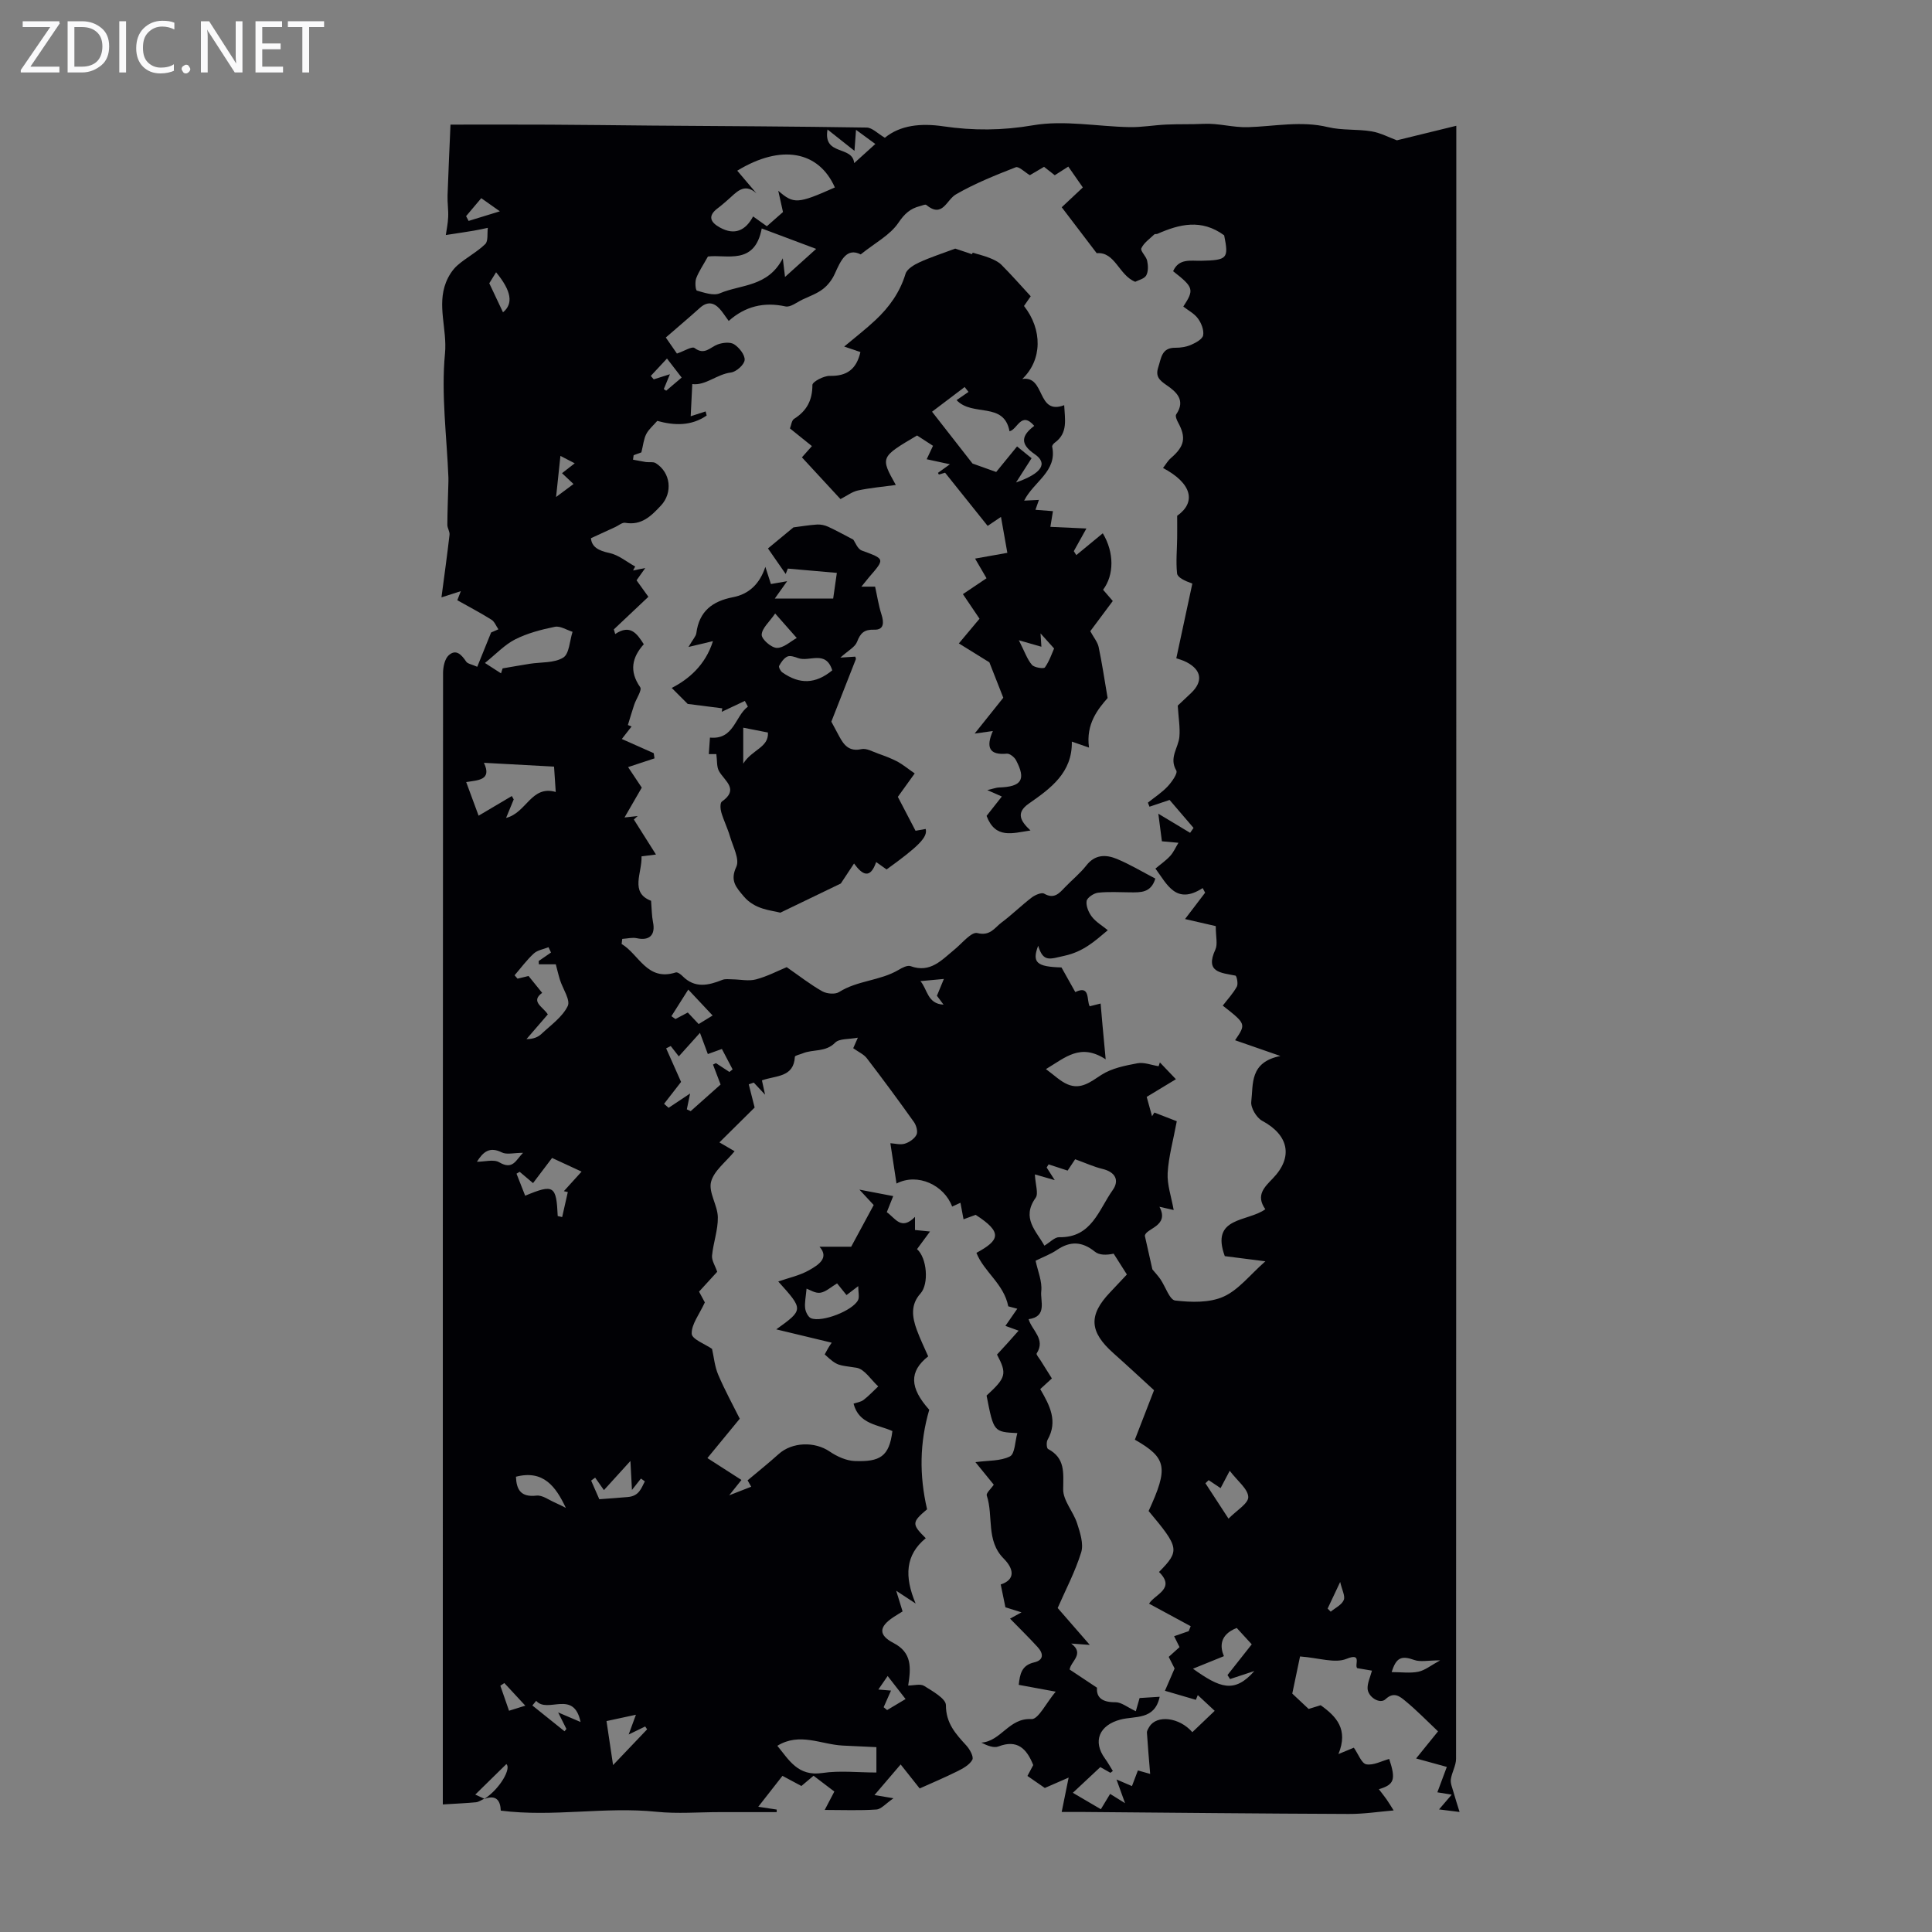
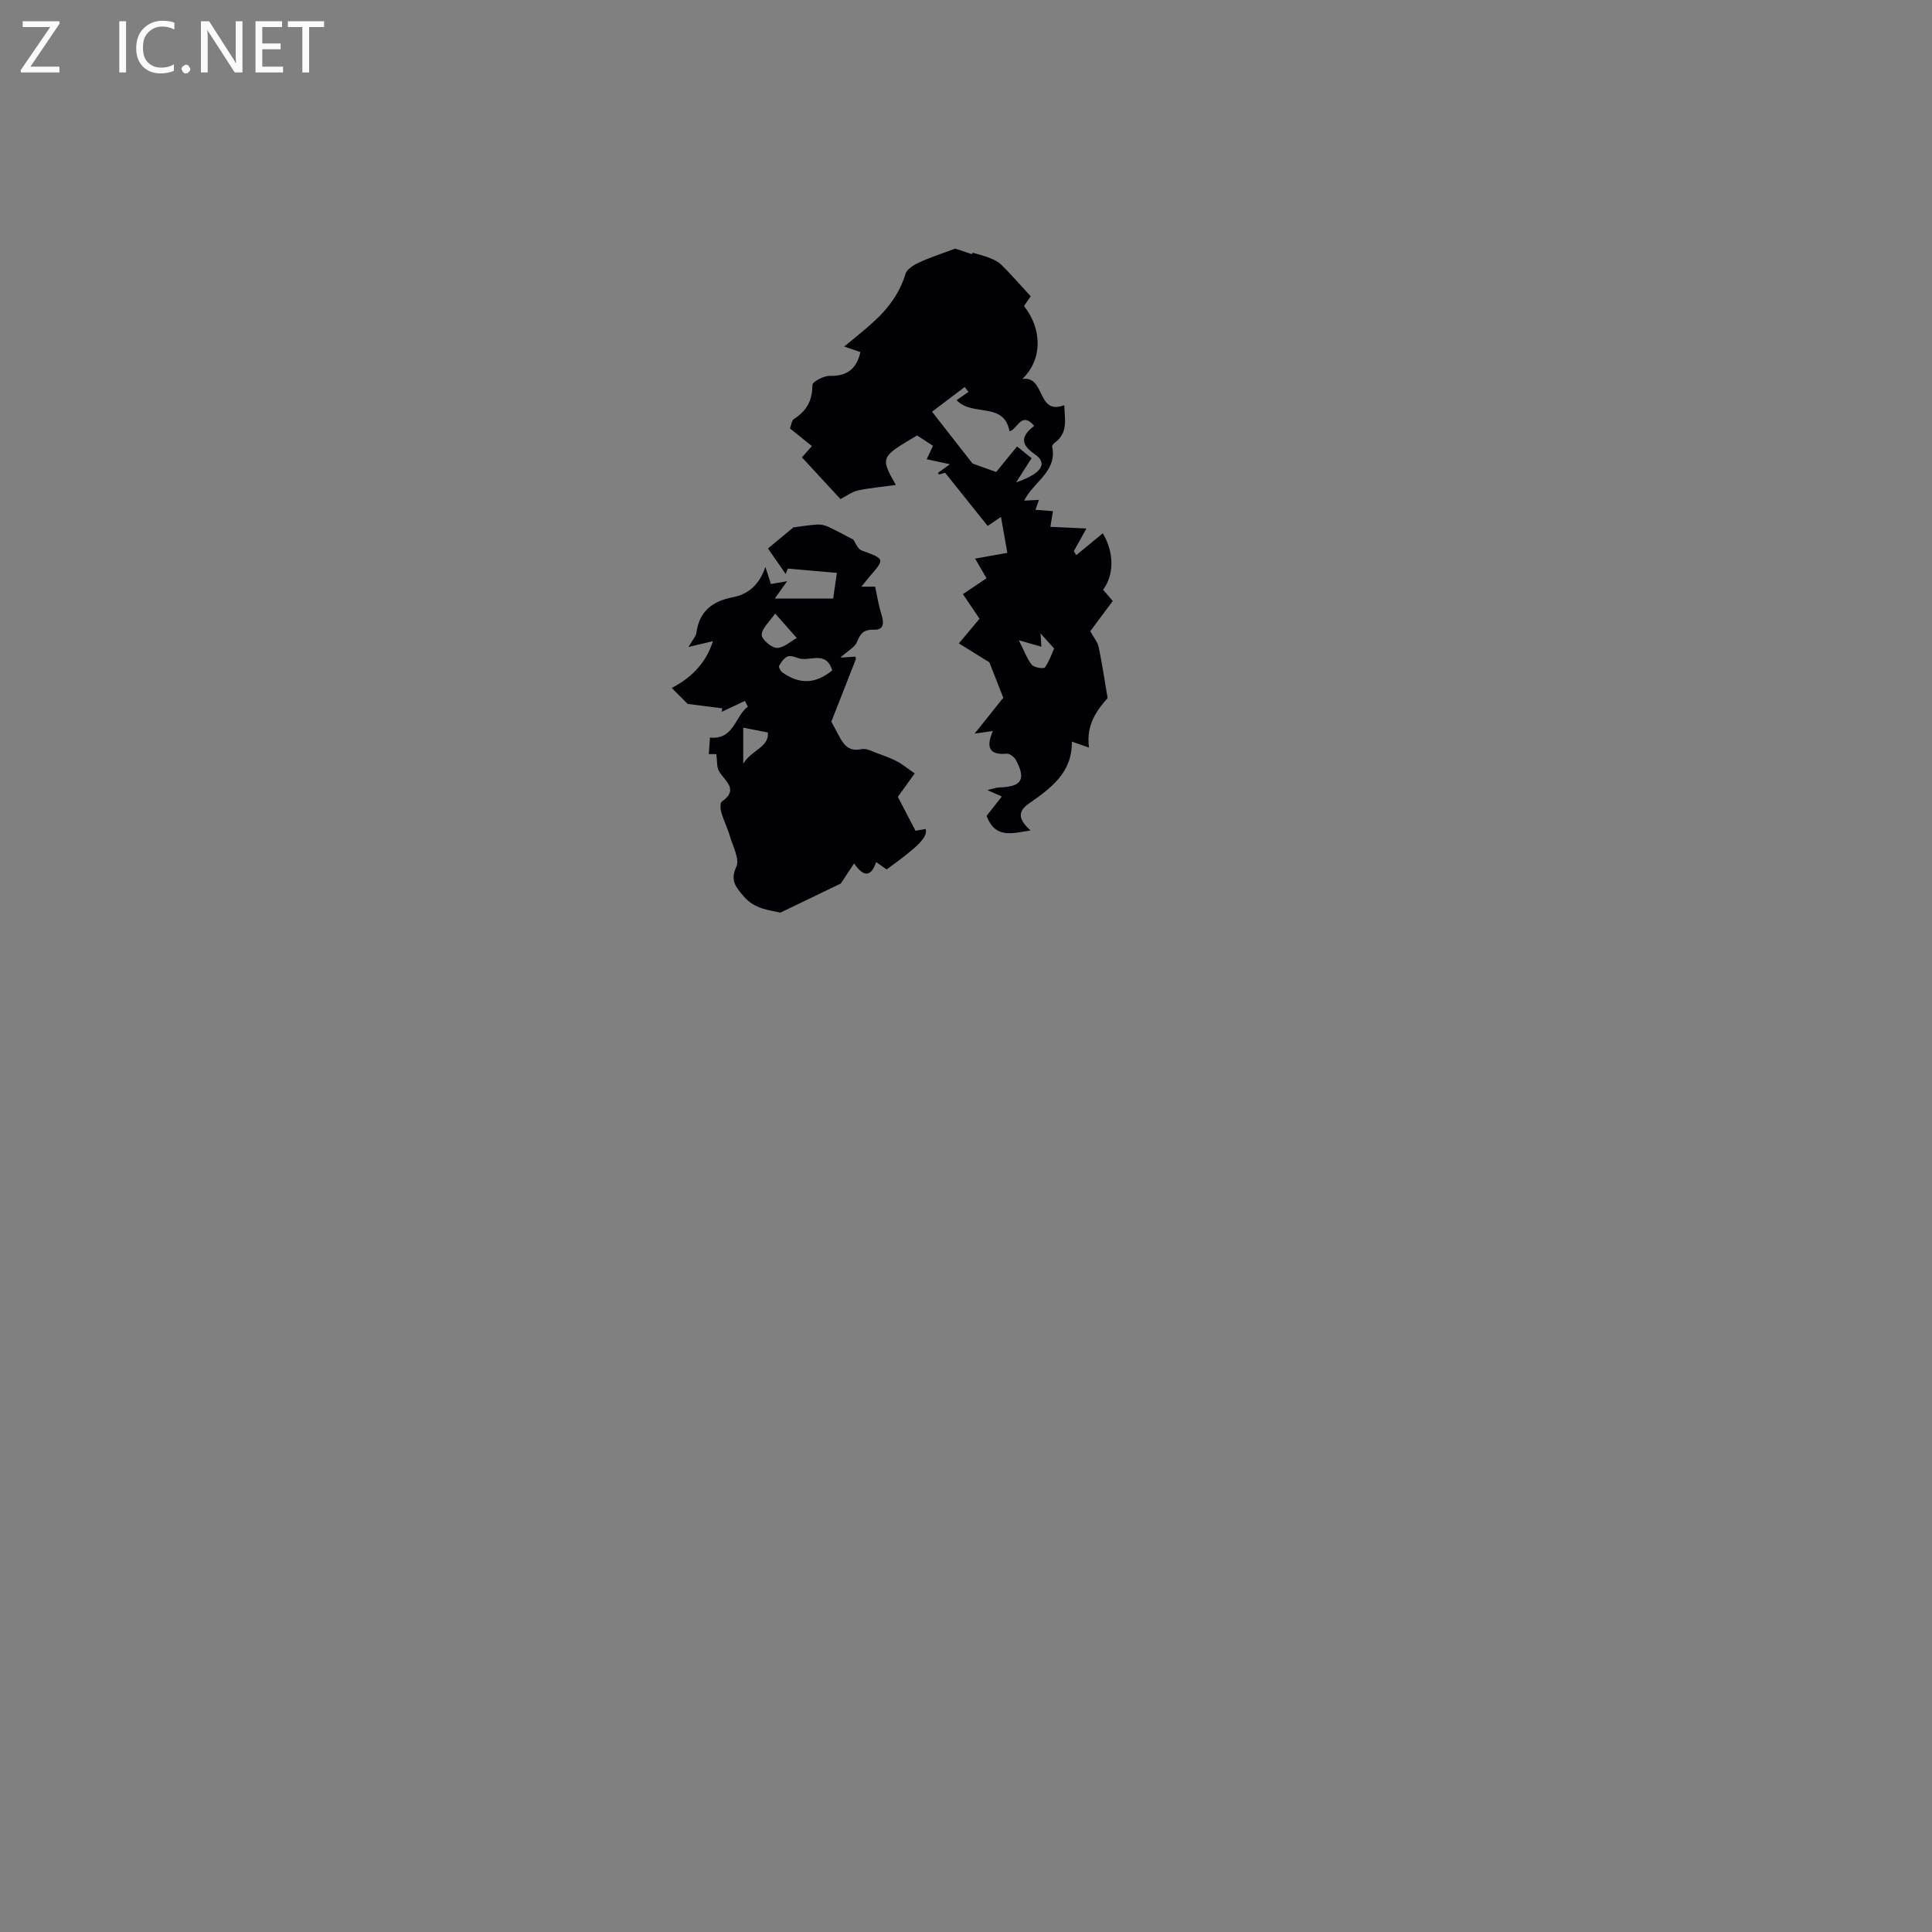
<svg xmlns="http://www.w3.org/2000/svg" enable-background="new 0 0 400 400" viewBox="0 0 400 400">
  <rect x="0" y="0" width="400" height="400" fill="#808080" stroke="none" />
  <g fill="#fafafb">
    <path d="m12.4 4.8-6.1 9h6v1.2h-8v-.5l6.1-8.9h-5.7v-1.2h7.6v.4z" />
-     <path d="m14 15v-10.6h3c1.6 0 2.9.5 4 1.4s1.6 2.2 1.6 3.8-.5 3-1.6 3.9-2.4 1.5-4 1.5zm1.4-9.4v8.2h1.6c1.3 0 2.4-.4 3.1-1.1s1.1-1.8 1.1-3.1-.4-2.3-1.2-3-1.8-1-3.1-1z" />
    <path d="m26.1 4.4v10.6h-1.4v-10.6z" />
    <path d="m36.1 14.6c-.8.4-1.8.6-2.9.6-1.5 0-2.7-.5-3.6-1.4s-1.4-2.2-1.4-3.8c0-1.7.5-3.1 1.5-4.1s2.3-1.6 3.9-1.6c1 0 1.8.1 2.5.4v1.4c-.8-.4-1.6-.6-2.5-.6-1.2 0-2.1.4-2.9 1.2s-1.1 1.8-1.1 3.2c0 1.3.3 2.3 1 3s1.6 1.1 2.7 1.1c1 0 2-.2 2.7-.7v1.3z" />
    <path d="m37.6 14.3c0-.2.1-.5.3-.6s.4-.3.6-.3c.3 0 .5.1.6.3s.3.4.3.6-.1.4-.3.6-.4.3-.6.3c-.3 0-.5-.1-.6-.3s-.3-.4-.3-.6z" />
    <path d="m50.2 15h-1.6l-5.3-8.2c-.2-.2-.3-.5-.4-.7 0 .2.1.7.1 1.5v7.4h-1.4v-10.6h1.7l5.2 8.1c.2.4.4.6.4.7 0-.3-.1-.8-.1-1.5v-7.3h1.4z" />
    <path d="m58.6 15h-5.7v-10.6h5.5v1.2h-4.1v3.4h3.8v1.2h-3.8v3.6h4.3z" />
    <path d="m67.1 5.6h-3.1v9.4h-1.4v-9.4h-3v-1.2h7.5z" />
  </g>
-   <path d="m100.27 372.41c-.58.25-1.14.67-1.74.73-2.08.2-4.17.28-6.85.45 0-.2 0-1.33 0-2.46 0-77.26-.01-154.51.05-231.77 0-1.26.34-2.95 1.18-3.7 1.53-1.37 2.66-.08 3.61 1.32.31.46 1.15.56 2.29 1.07.94-2.32 1.81-4.48 2.87-7.1-.07.03.72-.31 1.51-.66-.47-.67-.79-1.58-1.43-1.98-2.22-1.4-4.56-2.62-7.08-4.04-.01.03.26-.66.73-1.88-1.38.44-2.34.75-4.01 1.29.6-4.52 1.18-8.73 1.67-12.95.08-.67-.46-1.39-.45-2.08.01-2.74.13-5.49.2-8.23.01-.51.04-1.03.02-1.54-.34-8.57-1.52-17.23-.71-25.69.48-5.01-1.69-9.92.21-14.74.51-1.28 1.32-2.59 2.34-3.49 1.81-1.6 4.05-2.74 5.78-4.42.65-.63.38-2.22.54-3.37-.95.2-1.9.42-2.86.58-1.69.29-3.39.53-5.84.91.14-.98.43-2.35.49-3.72.07-1.48-.18-2.97-.13-4.45.17-4.92.4-9.84.61-14.69 6.54 0 13.55-.03 20.55.01 7.04.03 14.08.13 21.12.19 14.83.11 29.67.17 44.5.41 1.15.02 2.29 1.25 3.76 2.11 3.2-2.62 7.47-3.05 12.09-2.37 6.19.91 12.24.88 18.58-.21 6.44-1.11 13.29.25 19.97.38 2.54.05 5.08-.42 7.62-.53 2.58-.12 5.16-.02 7.74-.15 3.09-.16 6.03.79 9.24.69 5.41-.17 10.98-1.35 16.5-.01 2.9.7 6.03.38 9 .87 1.91.32 3.71 1.29 5.27 1.86 3.97-.97 7.88-1.93 12.3-3.01v4.21c0 111.29 0 222.59-.05 333.88 0 1.42-.88 2.82-1.08 4.26-.11.82.29 1.73.53 2.58.34 1.24.75 2.46 1.28 4.18-1.81-.23-2.77-.35-4.25-.53.93-1.08 1.58-1.84 2.62-3.06-1.23-.2-2.04-.33-2.97-.48.56-1.51 1.17-3.14 1.96-5.26-2.09-.58-3.94-1.08-6.36-1.75 1.24-1.53 2.74-3.38 4.54-5.61-2.27-2.14-4.42-4.37-6.8-6.32-1.06-.87-2.33-1.99-4.07-.34-1.19 1.13-3.73-.5-3.72-2.31 0-1.12.54-2.25.91-3.6-.96-.16-2.01-.34-3.06-.52-.62-.67 1.11-3.27-2.22-1.92-2.4.97-5.67-.2-9.61-.5-.47 2.25-1.12 5.34-1.61 7.69 1.48 1.39 2.35 2.21 3.39 3.18.62-.19 1.57-.49 2.49-.77 3.25 2.32 5.77 4.98 3.68 10.11 1.92-.79 2.86-1.18 3.19-1.32.93 1.32 1.59 3.25 2.57 3.44 1.47.27 3.17-.68 4.75-1.11 1.41 4.28 1.06 5.31-2.14 6.27.56.73 1.09 1.39 1.58 2.08.45.64.85 1.32 1.48 2.31-2.97.25-6.15.75-9.33.73-18.24-.07-36.48-.26-54.72-.41-1.33-.01-2.65 0-4.68 0 .49-2.42.9-4.47 1.44-7.12-1.86.81-3.49 1.52-4.93 2.15-1.16-.81-2.27-1.57-3.6-2.49.32-.59.81-1.51 1.2-2.25-1.37-3.45-3.32-5.34-7.19-3.86-.97.37-2.28-.14-3.56-.79 4.11-.28 5.72-5.16 10.38-4.87 1.42.09 3.06-3.36 5.02-5.68-2.92-.54-5.16-.95-7.65-1.41.24-2.24.59-4.05 3.19-4.65 2.04-.47 1.93-1.85.73-3.16-1.72-1.89-3.55-3.68-5.72-5.9.63-.34 1.3-.72 2.37-1.3-1.54-.49-2.54-.8-3.33-1.05-.32-1.56-.62-3.02-.97-4.72 3.11-1.02 2.7-3.26.61-5.37-3.71-3.72-2.08-8.77-3.5-13.05-.17-.5.88-1.39 1.45-2.24-1.26-1.54-2.61-3.2-3.8-4.67 2.62-.36 5.19-.19 7.15-1.19 1.04-.53 1.04-3.1 1.53-4.82-4.9-.25-4.9-.25-6.37-7.77 4.06-3.74 4.26-4.5 2.16-8.49.72-.79 1.48-1.6 2.23-2.43.67-.74 1.33-1.49 2.24-2.52-1.03-.37-1.81-.66-2.73-.99.8-1.16 1.55-2.24 2.46-3.55-.91-.24-1.62-.44-1.87-.5-.91-4.67-5.05-7.14-6.59-11.07 4.83-2.62 5.48-4.23-.16-7.87-.85.31-1.68.62-2.51.92-.2-1.06-.39-2.11-.64-3.42-.47.22-1.1.5-1.72.79-1.62-4.41-7.12-7.06-11.52-4.77-.44-2.89-.84-5.51-1.27-8.35.91.05 2.03.38 2.97.1s2.02-1.02 2.44-1.85c.32-.64-.03-1.93-.52-2.62-3.17-4.46-6.43-8.87-9.76-13.22-.63-.82-1.72-1.29-2.82-2.08.12-.28.43-.97.96-2.18-1.88.36-3.85.16-4.7 1.03-1.98 2.03-4.57 1.32-6.73 2.22-.56.23-1.59.44-1.61.7-.23 4.33-3.94 3.85-6.82 4.89.18.82.35 1.59.65 2.96-1.05-1.13-1.69-1.81-2.34-2.5-.35.12-.7.24-1.04.36.43 1.69.86 3.39 1.22 4.8-2.26 2.24-4.65 4.61-7.29 7.22 1.4.82 2.11 1.23 3.14 1.83-1.8 2.22-4.3 4.05-4.88 6.36-.54 2.17 1.36 4.83 1.41 7.29.05 2.65-.95 5.3-1.2 7.97-.09 1 .64 2.07 1.07 3.34-1.16 1.27-2.42 2.64-3.76 4.11.56 1.03 1.07 2 1.2 2.23-1.16 2.52-2.79 4.53-2.72 6.49.04 1.13 2.82 2.16 4.21 3.13.38 1.66.54 3.63 1.28 5.36 1.4 3.28 3.12 6.41 4.46 9.1-2.27 2.76-4.31 5.24-6.7 8.15 2.71 1.74 4.81 3.09 7.05 4.53-.63.79-1.36 1.7-2.54 3.18 1.86-.73 3.14-1.23 4.56-1.78-.42-.73-.71-1.25-.75-1.32 2.23-1.87 4.38-3.59 6.42-5.43 2.8-2.53 7.48-2.65 10.57-.54 1.5 1.02 3.42 1.9 5.18 1.97 5.21.19 7.16-.89 7.81-6.2-2.93-1.35-6.93-1.37-8.04-5.68.69-.24 1.51-.34 2.07-.77 1.09-.83 2.03-1.86 3.04-2.8-1.49-1.35-2.83-3.59-4.5-3.86-3.78-.61-3.84-.22-6.58-2.76.24-.44.48-.92.76-1.38.22-.38.48-.74.69-1.05-3.7-.89-7.35-1.77-11.48-2.76 5.66-4.08 5.66-4.08.41-9.91 2.13-.75 4.44-1.23 6.39-2.34 1.93-1.09 4.22-2.55 2.15-4.86h6.56c1.59-2.95 3.04-5.64 4.66-8.63-.56-.6-1.36-1.46-2.96-3.19 2.85.54 4.82.92 7 1.34-.4 1.01-.84 2.1-1.33 3.33 1.77 1.23 2.97 3.89 5.84.97v2.72c.83.08 1.85.18 3.11.31-1 1.35-1.85 2.51-2.69 3.65 2.07 1.82 2.5 7.2.72 9.18-2.12 2.35-1.72 4.93-.77 7.53.69 1.88 1.57 3.69 2.36 5.49-3.98 3.13-3.85 6.51.22 11.06-1.99 6.82-2.08 13.55-.45 20.6-3.16 2.68-3.22 3.07-.27 5.99-4.22 3.45-4.47 7.9-2.1 13.52-1.69-1.11-2.48-1.63-4.02-2.64.57 1.84.92 2.98 1.32 4.28-.62.39-1.28.77-1.92 1.2-2.99 1.99-3.12 3.69.05 5.34 3.82 1.98 3.62 5.07 3.03 8.8 1.17 0 2.52-.41 3.31.08 1.73 1.09 4.5 2.63 4.5 3.98 0 3.78 2.04 5.96 4.24 8.37.71.78 1.56 2.33 1.23 2.94-.56 1.04-1.91 1.79-3.07 2.37-2.7 1.34-5.48 2.51-7.83 3.57-1.15-1.45-2.4-3.03-3.94-4.97-1.79 2.1-3.42 4-5.42 6.34 1.27.21 2.02.34 3.94.66-1.62 1.11-2.55 2.27-3.55 2.33-3.45.24-6.92.09-10.69.09.6-1.14 1.22-2.33 1.99-3.81-1.44-1.09-2.83-2.15-4.3-3.27-.87.74-1.62 1.37-2.52 2.12-1.23-.66-2.48-1.33-3.92-2.1-1.58 2.01-3.14 4.01-5.01 6.4 1.57.24 2.69.41 3.82.58v.53c-3.93 0-7.85 0-11.78 0-4.37 0-8.77.37-13.09-.07-10.7-1.11-21.38 1.14-32.26-.24-.07-2.04-.93-3.39-3.42-2.4 3.4-2.23 5.62-6.44 4.57-7.23-2.2 2.16-4.31 4.23-6.43 6.31.46.22 1.16.54 1.87.86zm137.72-205.39c-.11-.28-.22-.56-.33-.84 1.38-1.11 2.89-2.08 4.09-3.36.86-.92 2.13-2.72 1.79-3.29-1.56-2.65.43-4.68.64-6.98.17-1.92-.18-3.88-.34-6.46.53-.5 1.68-1.57 2.81-2.65 2.45-2.37 2.12-4.71-.95-6.33-.82-.44-1.75-.67-2.16-.82 1.15-5.34 2.23-10.4 3.32-15.46-1.7-.62-3.07-1.29-3.16-2.11-.26-2.42-.01-4.9.02-7.35.02-1.43 0-2.87 0-4.58 3.98-2.82 3.07-6.72-2.93-9.9.56-.71.99-1.5 1.63-2.05 2.84-2.44 3.21-4.24 1.47-7.41-.27-.48-.59-1.31-.38-1.62 2.03-2.95.03-4.69-2-6.08-1.48-1.02-2.33-1.8-1.7-3.71.62-1.9.68-4.06 3.54-4.02 1.1.01 2.28-.18 3.28-.62.97-.42 2.34-1.18 2.47-1.97.19-1.08-.38-2.52-1.08-3.47-.74-1.02-2.01-1.67-3.03-2.47 2.3-3.51 2.16-3.98-2.11-7.32 1.19-2.7 3.63-2.12 5.79-2.16 5.46-.12 5.75-.46 4.78-5.27-4.72-3.46-9.27-2.31-13.81-.31-.2.09-.52-.01-.65.12-.96.92-2.17 1.74-2.69 2.88-.25.55 1.02 1.65 1.21 2.59.21.98.25 2.22-.2 3.03-.4.7-1.59.95-2.27 1.31-3.38-1.32-4.16-6.27-7.98-5.92-2.47-3.24-4.78-6.27-7.24-9.51 1.13-1.06 2.73-2.56 4.37-4.1-1.08-1.55-2.03-2.91-3.01-4.32-1.01.65-1.86 1.19-2.8 1.79-.73-.57-1.48-1.16-2.22-1.74-1.13.67-2.09 1.23-2.94 1.73-1.07-.63-2.29-1.88-2.92-1.64-4.22 1.65-8.47 3.35-12.38 5.61-2.01 1.16-2.75 4.99-6.16 2.18-.21-.17-.84.15-1.28.25-2.01.5-3.2 1.57-4.48 3.46-1.71 2.54-4.81 4.14-7.8 6.54-2.89-1.46-4.1 1.18-5.37 4.02-.53 1.19-1.42 2.36-2.45 3.15-1.23.95-2.78 1.5-4.21 2.17-1.17.55-2.52 1.66-3.55 1.43-4.45-.97-8.34-.03-11.75 3.01-.81-1.1-1.28-1.87-1.88-2.52-1.26-1.37-2.6-1.52-4.07-.2-2.28 2.05-4.63 4.03-7.07 6.15.73 1.06 1.59 2.3 2.3 3.32 1.52-.51 3.12-1.55 3.65-1.15 2.08 1.57 3.22-.16 4.79-.74 1.04-.38 2.59-.55 3.4-.03 1.06.68 2.27 2.21 2.18 3.26-.09.98-1.73 2.44-2.83 2.58-2.96.37-5.26 2.75-8.01 2.4-.11 2.29-.22 4.43-.33 6.66 1.24-.4 2.17-.7 3.09-1 .07.28.15.57.22.85-3.21 2.21-6.72 2.08-10.23 1.11-.8.93-1.76 1.72-2.28 2.73-.53 1.03-.63 2.29-1.01 3.79-.21.08-.91.33-1.6.58-.04.31-.08.62-.13.93.89.16 1.78.35 2.68.49.67.1 1.5-.1 2.01.22 3.14 1.96 3.56 6.15 1.09 8.79-2.03 2.17-4.01 4.16-7.4 3.57-.62-.11-1.37.57-2.06.88-1.56.72-3.12 1.43-5.03 2.31.15 1.78 1.51 2.58 3.82 3.06 1.89.4 3.57 1.83 5.34 2.8-.15.27-.29.55-.44.82.68-.14 1.37-.27 2.53-.51-.79 1.11-1.28 1.81-1.81 2.55.82 1.15 1.59 2.22 2.45 3.41-2.44 2.3-4.79 4.53-7.15 6.75.09.32.19.64.28.96 3.1-2.07 4.48-.15 5.92 2.11-2.41 2.69-3.08 5.55-.75 8.89.43.61-.81 2.37-1.23 3.62-.47 1.4-.88 2.81-1.31 4.22.25.1.51.2.76.3-.65.83-1.3 1.67-2.02 2.59 2.36 1.05 4.49 1.99 6.61 2.94.05.36.11.71.16 1.07-1.76.58-3.51 1.16-5.47 1.81.84 1.26 1.91 2.87 2.83 4.25-1.18 2.05-2.23 3.87-3.57 6.18 1.52-.17 2.12-.23 2.73-.3-.27.24-.53.48-.8.72 1.48 2.35 2.97 4.7 4.58 7.25-1.1.14-2.15.28-2.99.38.15 3.42-2.49 7.49 1.98 9.2.14 1.71.13 3.1.4 4.43.54 2.64-.73 3.89-3.34 3.32-.95-.21-2.02.08-3.03.14-.04.35-.08.7-.13 1.05 3.62 2.15 5.26 7.8 11.22 5.89.36-.11 1.04.4 1.41.78 2.55 2.56 5.33 1.92 8.23.76.61-.24 1.37-.12 2.07-.11 1.64.02 3.38.42 4.9.01 2.34-.62 4.53-1.78 6.35-2.53 2.69 1.87 4.92 3.62 7.35 4.99.94.53 2.67.69 3.5.16 3.8-2.41 8.48-2.32 12.3-4.58.74-.44 1.83-1.02 2.49-.78 4.11 1.5 6.46-1.29 9.11-3.45 1.55-1.27 3.5-3.71 4.71-3.4 2.69.68 3.61-1.14 5.04-2.2 2.15-1.6 4.07-3.51 6.2-5.14.7-.54 2.05-1.13 2.6-.82 2.04 1.17 3.08-.02 4.27-1.28 1.47-1.54 3.16-2.89 4.46-4.55 1.8-2.32 4.06-2.29 6.3-1.37 2.73 1.13 5.29 2.68 7.99 4.08-.91 3.02-3.1 2.86-5.24 2.85-2.21-.01-4.45-.17-6.63.08-.89.1-2.26 1.03-2.36 1.73-.15 1.03.42 2.37 1.1 3.25.83 1.08 2.1 1.81 3.29 2.78-2.85 2.4-5.12 4.45-9 5.3-3.02.66-4.36 1.41-5.42-2.09-1.33 3.52-.27 4.35 4.83 4.5 1 1.78 1.92 3.42 2.86 5.1 3.16-1.54 2.29 1.73 2.98 2.94.99-.25 1.93-.49 2.26-.57.16 1.81.27 3.14.39 4.47.19 2.06.38 4.13.66 7.08-5.23-3.39-8.28-.42-12.37 2.03 1.7 1.23 2.96 2.52 4.5 3.16 2.71 1.14 4.71-.49 6.97-1.96 2.13-1.38 4.9-1.93 7.47-2.41 1.38-.26 2.92.38 4.39.61.09-.26.17-.53.26-.79 1.05 1.1 2.09 2.2 3.32 3.48-2.22 1.34-4.06 2.46-6.05 3.66.36 1.29.73 2.65 1.11 4.01.16-.26.32-.51.48-.77 1.8.7 3.61 1.4 4.64 1.8-.75 4.04-1.7 7.36-1.89 10.72-.13 2.41.75 4.87 1.25 7.66-1.55-.35-2.21-.5-2.95-.67 2.17 4.06-2.88 4.44-3.02 6.02.69 3.05 1.16 5.16 1.56 6.94.66.8 1.22 1.39 1.67 2.05 1.04 1.52 1.89 4.27 3.06 4.4 3.3.38 7.08.5 9.99-.8 3.13-1.4 5.49-4.53 8.67-7.32-3.56-.45-6.2-.79-8.4-1.07-3.01-8.21 4.75-7.05 8.39-9.71-2.03-2.89-.2-4.56 1.56-6.39 4.28-4.43 3.27-8.99-2.21-11.92-1.17-.63-2.41-2.71-2.26-3.95.44-3.64-.4-8.17 6.03-9.47-3.99-1.39-6.66-2.32-9.38-3.26 2.29-3.37 2.29-3.37-2.55-7.17 1-1.3 2.14-2.52 2.92-3.94.31-.57-.03-2.22-.3-2.27-2.99-.61-6.35-.64-4.15-5.39.51-1.11.08-2.66.08-4.86-1.7-.39-4.02-.92-6.36-1.46 1.42-1.87 2.79-3.67 4.16-5.46-.17-.32-.34-.63-.51-.95-5.53 3.57-7.37-.8-9.78-4.04 1.02-.86 2.15-1.63 3.05-2.61.71-.78 1.15-1.81 1.71-2.73-1.05-.09-2.11-.19-3.42-.31-.2-1.55-.44-3.41-.74-5.71 2.61 1.57 4.59 2.77 6.58 3.96.24-.34.47-.68.71-1.02-1.7-1.99-3.41-3.98-4.96-5.79-1.57.53-2.86.97-4.16 1.4zm-10.87 182.4c-.16 2.08 1.15 3.04 3.83 3.01 1.23-.01 2.47 1.05 4.21 1.86.22-.75.49-1.73.78-2.73 1.27-.08 2.67-.17 4.16-.26-1.04 4.88-5.1 3.93-8.09 4.71-4.42 1.15-5.84 4.5-3.24 8.07.6.82 1.09 1.72 1.63 2.58-.17.13-.33.25-.5.38-.83-.47-1.67-.94-2.09-1.18-1.94 1.81-3.7 3.46-5.69 5.32 2.01 1.18 3.97 2.33 5.8 3.4.81-1.34 1.37-2.26 1.92-3.17 1.05.65 1.77 1.1 3.09 1.92-.71-1.97-1.16-3.2-1.77-4.91 1.46.62 2.31.99 3.2 1.37.47-1.23.85-2.25 1.23-3.24.91.26 1.67.47 2.54.72-.25-3.08-.5-5.81-.67-8.54-.02-.39.27-.84.49-1.21 1.53-2.53 6.22-1.99 8.91 1.11 1.5-1.44 3-2.87 4.63-4.42-1.39-1.3-2.45-2.28-3.5-3.26-.13.33-.27.65-.4.98-2.13-.62-4.27-1.25-6.4-1.87.61-1.4 1.21-2.8 2-4.62-.19-.37-.68-1.35-1.22-2.4.81-.73 1.54-1.38 2.24-2.02-.41-.82-.75-1.51-1.12-2.26 1.21-.42 2.12-.73 3.02-1.05.14-.34.27-.68.41-1.02-2.85-1.55-5.7-3.09-8.62-4.67 1.18-1.94 5.6-3.09 2.06-6.56 4.34-4.41 4.22-5.02-2.15-12.62 4.11-8.96 3.8-10.97-2.85-14.77 1.17-3.01 2.37-6.11 3.97-10.24-2.39-2.18-5.36-4.96-8.4-7.66-4.99-4.43-5.21-7.86-.72-12.58 1.15-1.21 2.28-2.42 3.5-3.72-.97-1.53-1.86-2.92-2.74-4.31-1.55.33-3 .31-3.88-.41-2.63-2.13-5.09-2.25-7.87-.36-1.27.87-2.78 1.42-4.41 2.23.44 2.12 1.4 4.29 1.17 6.32-.23 1.99 1.31 5.25-2.62 5.78.68 2.33 3.58 4.14 1.67 7.1-.14.21.49.94.79 1.41.76 1.23 1.54 2.44 2.36 3.76-.86.79-1.63 1.5-2.41 2.21 2.01 3.43 3.68 6.68 1.52 10.49-.28.49-.21 1.74.09 1.9 3.6 1.91 3.17 4.93 3.14 8.35-.03 2.33 2.09 4.61 2.88 7.04.62 1.92 1.39 4.25.85 6.01-1.25 4.04-3.27 7.85-4.87 11.53 2.37 2.72 4.27 4.9 6.65 7.64-1.99-.15-2.92-.21-3.85-.28 2.87 2.13-.12 3.69-.32 5.38 1.75 1.17 3.4 2.26 5.66 3.76zm-70.51-309.4c-2.6-2.32-4.2-.12-5.95 1.38-.68.58-1.34 1.18-2.06 1.71-2.18 1.63-1.48 2.94.48 4.01 3.03 1.67 5.3.6 6.84-2.31 1.12.8 1.97 1.41 2.85 2.03 1.33-1.17 2.49-2.2 3.34-2.94-.32-1.42-.55-2.47-.98-4.41 3.2 2.82 4.08 2.71 11.72-.68-3.33-7.54-11.1-9.03-20.21-3.47 1.35 1.61 2.66 3.14 3.97 4.68zm57.65 203.13c.11 2.16.78 3.96.16 4.84-3.01 4.22.14 6.87 1.81 9.91 1.18-.7 2.13-1.77 3.06-1.75 6.74.14 8.19-5.7 11.08-9.75 1.43-2.02.56-3.74-2.09-4.38-1.81-.44-3.53-1.23-5.68-2.01-.5.75-1.11 1.68-1.56 2.35-1.65-.54-2.79-.92-3.94-1.29-.13.22-.27.43-.4.65.48.75.96 1.49 1.67 2.61-1.61-.47-2.75-.79-4.11-1.18zm-51.73-185.81c2.11-1.9 3.83-3.45 6.45-5.81-4.22-1.59-7.72-2.9-11.27-4.23-1.45 7.74-7.33 5.31-11.14 5.81-1.01 1.82-1.9 3.1-2.43 4.51-.29.77-.14 2.47.15 2.55 1.54.43 3.45 1.11 4.75.55 4.39-1.86 9.96-1.28 13.03-7.24.24 1.96.33 2.7.46 3.86zm-47.82 101.38c-4.91-.27-9.6-.52-14.52-.79 1.73 3.64-1.27 3.59-3.67 3.99.91 2.45 1.72 4.66 2.57 6.96 2.69-1.59 4.78-2.83 6.88-4.07.13.23.26.47.39.7-.48 1.16-.95 2.31-1.58 3.83 4.25-1.05 5.21-6.84 10.28-5.37-.13-1.71-.23-3.37-.35-5.25zm66.74 203.01c-2.43-.11-4.71-.22-6.99-.33-4.48-.23-8.92-2.79-13.52.05 2.38 2.87 4.23 6.39 9.32 5.63 3.6-.54 7.35-.1 11.19-.1 0-1.96 0-3.71 0-5.25zm-30.43-139.79c.22-.18.44-.35.66-.53-.75-1.43-1.5-2.87-2.22-4.23-1.47.53-2.55.92-2.91 1.05-.58-1.58-1.01-2.73-1.63-4.39-1.9 2.11-3.09 3.43-4.38 4.87-.6-.77-1.13-1.45-1.67-2.14-.32.16-.63.32-.95.48 1 2.26 2.01 4.52 3.09 6.95-1.01 1.3-2.27 2.92-3.52 4.53.31.28.63.55.94.83 1.44-.96 2.88-1.92 4.45-2.96-.27 1.32-.48 2.3-.68 3.28.27.12.53.25.8.37 2.12-1.88 4.23-3.76 6.19-5.51-.63-1.65-1.1-2.89-1.57-4.13.2-.1.41-.2.61-.3.94.62 1.86 1.23 2.79 1.83zm-47.29-82.53c.11-.34.22-.69.33-1.03 1.87-.32 3.74-.65 5.62-.95 2.35-.37 5.07-.13 6.93-1.28 1.26-.78 1.33-3.49 1.93-5.34-1.22-.38-2.55-1.26-3.65-1.04-2.81.57-5.68 1.32-8.22 2.6-2.19 1.11-3.97 3.04-6.27 4.89 1.7 1.09 2.52 1.62 3.33 2.15zm9.69 70.61c-1.58 1.83-3 3.48-4.42 5.12 1.41-.01 2.37-.4 3.08-1.06 1.95-1.83 4.34-3.5 5.46-5.78.61-1.25-1.03-3.58-1.61-5.44-.35-1.13-.61-2.29-.86-3.21-1.27 0-2.39 0-3.51 0-.01-.23-.02-.45-.03-.68.85-.59 1.7-1.17 2.55-1.76-.17-.37-.35-.73-.52-1.1-1.03.42-2.28.6-3.04 1.3-1.47 1.35-2.67 2.99-3.98 4.51.2.23.4.47.61.7.88-.21 1.76-.42 2.28-.55 1.02 1.27 1.86 2.31 2.82 3.49-2.5 1.81.18 2.88 1.17 4.46zm133.57 135.47c5.54 3.95 8.56 5.21 12.71.48-1.79.59-3.41 1.12-5.03 1.66-.18-.28-.35-.55-.53-.83 1.61-2.05 3.23-4.09 5.02-6.36-.97-1.06-2.07-2.26-3.11-3.39-3.63 1.43-3.45 3.98-2.65 5.84-2.08.83-3.93 1.59-6.41 2.6zm-139.4-102.88c-.22.13-.43.26-.65.39.6 1.52 1.19 3.04 1.79 4.56 5.93-2.47 6.46-2.1 6.74 4.21.31.07.61.14.92.21.39-1.73.78-3.46 1.17-5.18-.27-.06-.55-.12-.82-.18 1.16-1.27 2.31-2.55 3.67-4.05-2.12-.98-3.78-1.75-6.11-2.83-1.25 1.66-2.59 3.43-3.94 5.21-1.21-1.02-1.99-1.68-2.77-2.34zm65.72 23.1c-1.28.76-2.33 1.77-3.49 1.94-1.04.15-2.21-.64-2.83-.85-.15 1.7-.43 2.91-.29 4.07.09.75.62 1.82 1.22 2.06 2.27.9 8.58-1.55 9.72-3.74.33-.63.05-1.58.05-2.91-1.16.88-1.79 1.36-2.43 1.85-.79-.97-1.4-1.73-1.95-2.42zm81.29 38.8c-.97 1.85-1.43 2.72-1.89 3.59-.87-.58-1.67-1.11-2.47-1.65-.22.21-.45.43-.67.64 1.46 2.24 2.92 4.49 4.78 7.33 1.65-1.69 4.14-3.14 4.09-4.49-.07-1.68-2.22-3.29-3.84-5.42zm-129.03 51.82c.46 3.08.87 5.84 1.36 9.11 2.57-2.7 4.81-5.05 7.05-7.4-.13-.2-.27-.4-.4-.59-1.07.52-2.13 1.04-3.42 1.66.47-1.28.83-2.27 1.5-4.09-2.66.57-4.67 1-6.09 1.31zm-.53-47.82c-.74-1.04-1.28-1.81-1.82-2.58-.28.2-.55.41-.83.61.59 1.34 1.17 2.68 1.69 3.86 2.2-.17 4.06-.29 5.93-.46 2.35-.21 2.76-1.86 3.5-3.24-.27-.19-.54-.39-.81-.58-.51.65-1.02 1.3-1.86 2.36-.11-2.14-.2-3.65-.32-6-2.21 2.44-3.77 4.15-5.48 6.03zm-18.22-2.77c.11 2.63.96 4.29 4.26 3.91 1.22-.14 2.58.92 3.87 1.47.75.32 1.47.71 2.2 1.07-2.08-4.42-4.65-7.92-10.33-6.45zm4.19 46.4c-.26.32-.53.64-.79.96 2.22 1.78 4.44 3.56 6.66 5.34.13-.16.26-.32.39-.48-.48-.96-.96-1.93-1.71-3.42 1.86.79 2.99 1.27 4.64 1.98-1.42-6.81-6.81-1.65-9.19-4.38zm70.22-322.33c-1.46-1.07-2.58-1.89-4-2.93-.12 1.58-.2 2.74-.32 4.35-1.95-1.55-3.62-2.87-5.58-4.42-.97 5.55 5.17 3.23 5.52 6.96 1.71-1.56 2.86-2.59 4.38-3.96zm-38.73 175.07c-1.38 2.18-2.44 3.84-3.49 5.51.28.2.56.4.84.59.85-.45 1.69-.89 2.55-1.35.77.82 1.44 1.53 2.25 2.39.94-.58 1.83-1.12 2.89-1.77-1.65-1.75-3.07-3.26-5.04-5.37zm-38.36-140.22c2.18-1.78 1.75-4.43-1.43-8.29-.6.97-1.16 1.87-1.41 2.28 1.06 2.26 1.89 4.01 2.84 6.01zm183.99 281.53c2 0 3.83.27 5.53-.08 1.38-.29 2.61-1.32 4.51-2.35-2.57 0-4.11.37-5.36-.08-2.66-.96-3.75-.51-4.68 2.51zm-179.84-107.51c-1.91 0-3.37.42-4.38-.08-2.55-1.27-3.88-.12-5.17 1.93 1.64 0 3.49-.56 4.62.11 2.84 1.67 3.44-.47 4.93-1.96zm29.8-164.45c-1.25 1.34-2.3 2.47-3.35 3.6.2.24.4.47.61.71 1.04-.33 2.08-.66 3.35-1.06-.52 1.27-.89 2.17-1.27 3.08.17.11.33.22.5.33 1.2-1.02 2.41-2.04 3.2-2.72-1.06-1.39-1.93-2.51-3.04-3.94zm43.76 275.57c1.02.09 1.79.15 2.62.22-.58 1.31-1.05 2.38-1.52 3.44.24.2.48.39.72.59 1.18-.7 2.36-1.4 3.82-2.28-1.27-1.63-2.39-3.08-3.71-4.77-.76 1.1-1.28 1.87-1.93 2.8zm-85.35-305.05c.17.33.35.66.52.99 1.97-.61 3.95-1.21 6.47-1.99-1.64-1.16-2.7-1.9-3.85-2.72-1.18 1.4-2.16 2.56-3.14 3.72zm19.86 53.22c.98-.76 1.67-1.3 2.63-2.05-1.19-.61-1.97-1.02-2.96-1.53-.3 2.88-.57 5.39-.9 8.51 1.47-1.1 2.48-1.85 3.61-2.69-.88-.82-1.5-1.41-2.38-2.24zm79.06 104.71c-1.89.17-3.33.31-4.86.45 1.46 1.64 1.41 4.71 4.79 4.87-.49-.66-.97-1.31-1.37-1.84.5-1.22.96-2.33 1.44-3.48zm-86.66 150.46c-1.71-1.84-3.02-3.26-4.34-4.68-.28.18-.55.37-.83.55.58 1.69 1.17 3.37 1.8 5.18 1.21-.37 2.04-.63 3.37-1.05zm168.71-25.61c-1.21 2.57-1.9 4.04-2.6 5.51l.64.64c.94-.78 2.26-1.39 2.69-2.39.37-.81-.35-2.08-.73-3.76z" fill="#010105" />
  <path d="m205.56 151.35c-1.13.16-1.83.26-3.77.53 2.46-3.08 4.36-5.46 5.93-7.42-1.07-2.73-1.96-4.99-2.88-7.33-1.75-1.09-3.9-2.42-6.32-3.92 1.69-2.02 2.96-3.53 4.28-5.11-1.06-1.57-2.05-3.04-3.44-5.09 1.6-1.07 3.25-2.19 4.89-3.29-.99-1.7-1.54-2.64-2.37-4.07 2.31-.41 4.31-.77 6.68-1.19-.38-2.17-.81-4.6-1.32-7.44-.83.56-1.64 1.1-2.76 1.86-2.8-3.49-5.6-7-8.81-11.01.2-.06-.55.16-1.29.38-.06-.12-.12-.23-.18-.35.65-.47 1.3-.94 2.47-1.78-1.89-.41-3.23-.7-4.81-1.04.44-.94.84-1.78 1.31-2.78-1.14-.74-2.25-1.46-3.3-2.14-7.62 4.5-7.62 4.5-4.4 10.25-2.79.38-5.34.6-7.82 1.13-1.23.26-2.32 1.12-3.64 1.79-2.6-2.82-5.25-5.68-7.98-8.64.69-.78 1.26-1.42 2.07-2.33-1.5-1.2-2.94-2.36-4.55-3.66.26-.64.34-1.65.86-1.98 2.63-1.66 3.79-3.85 3.79-7.02 0-.66 2.36-1.91 3.61-1.88 3.51.08 5.51-1.37 6.33-4.93-.96-.33-1.95-.66-3.36-1.14 2.33-1.95 4.51-3.63 6.5-5.5 2.83-2.66 5.04-5.73 6.2-9.56.3-1 1.75-1.86 2.86-2.37 2.25-1.04 4.63-1.8 7.43-2.85.7.24 2.08.7 3.45 1.16.06-.1.12-.21.18-.31 1.17.36 2.37.63 3.5 1.09.87.35 1.8.78 2.45 1.43 2.04 2.05 3.96 4.23 6.05 6.5-.45.64-.93 1.34-1.39 2.01 3.84 4.89 3.8 11.17-.36 15.12 4.84-.78 2.93 7.6 8.68 5.42.13 2.92.84 5.76-1.96 7.77-.25.18-.58.59-.53.82 1.08 5.13-3.82 7.21-5.8 11.17 1.19-.06 2.09-.1 3.06-.15-.25.7-.45 1.29-.72 2.05 1.26.1 2.34.18 3.62.28-.17 1.02-.3 1.86-.53 3.25 2.42.11 4.78.22 7.46.34-.76 1.36-1.69 3.03-2.61 4.69.17.27.35.54.52.82 1.8-1.49 3.6-2.97 5.48-4.52 2.39 3.98 2.36 8.64.06 11.69.63.73 1.27 1.47 2.01 2.33-1.73 2.32-3.38 4.54-4.66 6.25.74 1.35 1.51 2.25 1.73 3.27.69 3.26 1.18 6.56 1.86 10.57-1.96 2.24-4.55 5.37-3.85 10.26-1.06-.37-2.13-.74-3.56-1.24.13 6.42-4.37 9.68-8.91 12.84-2.75 1.92-1.7 3.64.35 5.56-3.72.55-7.26 1.83-9.09-3.02.94-1.2 2.03-2.57 3.16-4.01-.78-.34-1.49-.66-3.01-1.33 1.39-.32 1.89-.53 2.39-.54 4.71-.14 5.68-1.61 3.56-5.64-.33-.63-1.29-1.41-1.9-1.36-3.64.34-4.38-1.3-2.9-4.69zm3.45-62.06c-1.16-6.22-7.66-2.93-10.96-6.45.77-.53 1.62-1.11 2.47-1.7-.27-.34-.54-.68-.8-1.01-2.24 1.7-4.48 3.39-6.75 5.11 2.93 3.75 5.62 7.19 8.38 10.73 1.33.47 3.15 1.13 4.9 1.75 1.33-1.62 2.76-3.37 4.32-5.29 1.23 1 2.13 1.73 3.01 2.44-1.1 1.71-1.99 3.11-3.22 5.02 5.43-1.91 6.62-3.97 3.85-5.87-3.13-2.15-2.69-3.86-.08-5.85-2.71-3.14-3.47.77-5.12 1.12zm6.6 44.61c-1.62-.46-2.8-.8-4.67-1.34 1.23 2.41 1.73 3.95 2.71 5.09.5.58 2.46.86 2.69.53.94-1.34 1.47-2.97 1.9-3.92-1-1.12-1.95-2.17-2.81-3.12.05.75.11 1.71.18 2.76z" fill="#010105" />
  <path d="m189.38 160.13c-1.09 1.52-2.31 3.21-3.49 4.85 1.17 2.24 2.33 4.48 3.66 7.02.55-.1 1.33-.24 2.1-.37.46 1.67-1.44 3.58-8.09 8.38-.6-.43-1.27-.9-2.16-1.53-1.24 3.6-2.87 2.67-4.58.3-1.01 1.52-1.93 2.91-2.74 4.14-3.86 1.86-7.76 3.75-12.52 6.04-1.85-.51-5.24-.59-7.6-3.4-1.55-1.86-2.87-3.2-1.51-6.11.72-1.55-.7-4.17-1.31-6.26-.49-1.69-1.3-3.3-1.8-4.99-.21-.7-.28-1.96.11-2.24 3.63-2.55.6-4.23-.58-6.29-.52-.91-.37-2.2-.56-3.54-.13 0-.76 0-1.56 0 .09-1.25.17-2.43.24-3.42 4.99.48 5.17-4.42 7.85-6.41-.21-.39-.42-.78-.63-1.18-1.59.75-3.18 1.5-4.78 2.25.04-.24.07-.48.11-.72-2.55-.32-5.1-.65-7.16-.91-1.23-1.23-2.27-2.27-3.31-3.31 3.45-1.76 6.97-4.68 8.54-9.69-1.64.39-2.98.71-5.07 1.21.93-1.61 1.54-2.2 1.63-2.87.59-4.52 3.3-6.61 7.61-7.44 3.27-.63 5.52-2.75 6.68-6.28.36 1.11.72 2.22 1.15 3.56.77-.13 1.65-.29 3.36-.59-1.04 1.46-1.63 2.29-2.56 3.6h12.09c.26-1.86.47-3.31.76-5.32-3.38-.3-6.77-.6-10.15-.89-.15.37-.29.75-.44 1.12-1.3-1.87-2.59-3.74-3.67-5.29 2.07-1.71 3.77-3.12 5.27-4.36 1.59-.2 3.24-.49 4.9-.59.76-.05 1.6.14 2.3.46 1.7.78 3.34 1.7 5.19 2.66.42.57.89 1.94 1.76 2.26 4.8 1.77 4.83 1.68 1.53 5.5-.36.42-.69.85-1.61 1.98h2.84c.43 1.93.72 3.89 1.32 5.76.53 1.67.54 3.21-1.48 3.15-2.11-.07-2.87.69-3.58 2.52-.42 1.09-1.83 1.79-3.45 3.26 1.5-.09 2.3-.15 3.08-.2.03.13.18.38.12.54-1.71 4.4-3.45 8.8-5.07 12.92.56 1.04 1.09 2.03 1.62 3.02.98 1.83 2.06 3.23 4.61 2.67 1.03-.23 2.3.51 3.43.91 1.37.49 2.75 1 4.03 1.67 1.12.61 2.12 1.45 3.57 2.45zm-17.07-21.34c-1.34-4.29-4.76-1.68-7.07-2.54-.7-.26-1.65-.58-2.22-.32-.73.33-1.3 1.18-1.71 1.93-.14.26.28 1.08.66 1.35 3.62 2.55 6.91 2.39 10.34-.42zm-11.82-11.77c-1.19 1.74-2.74 3.04-2.79 4.39-.03.94 1.99 2.7 3.13 2.73 1.4.04 2.84-1.35 4.13-2.05-1.53-1.74-2.69-3.05-4.47-5.07zm-6.61 23.64v7.44c1.82-2.93 5.32-3.33 5.11-6.44-1.77-.35-3.19-.63-5.11-1z" fill="#010105" />
</svg>